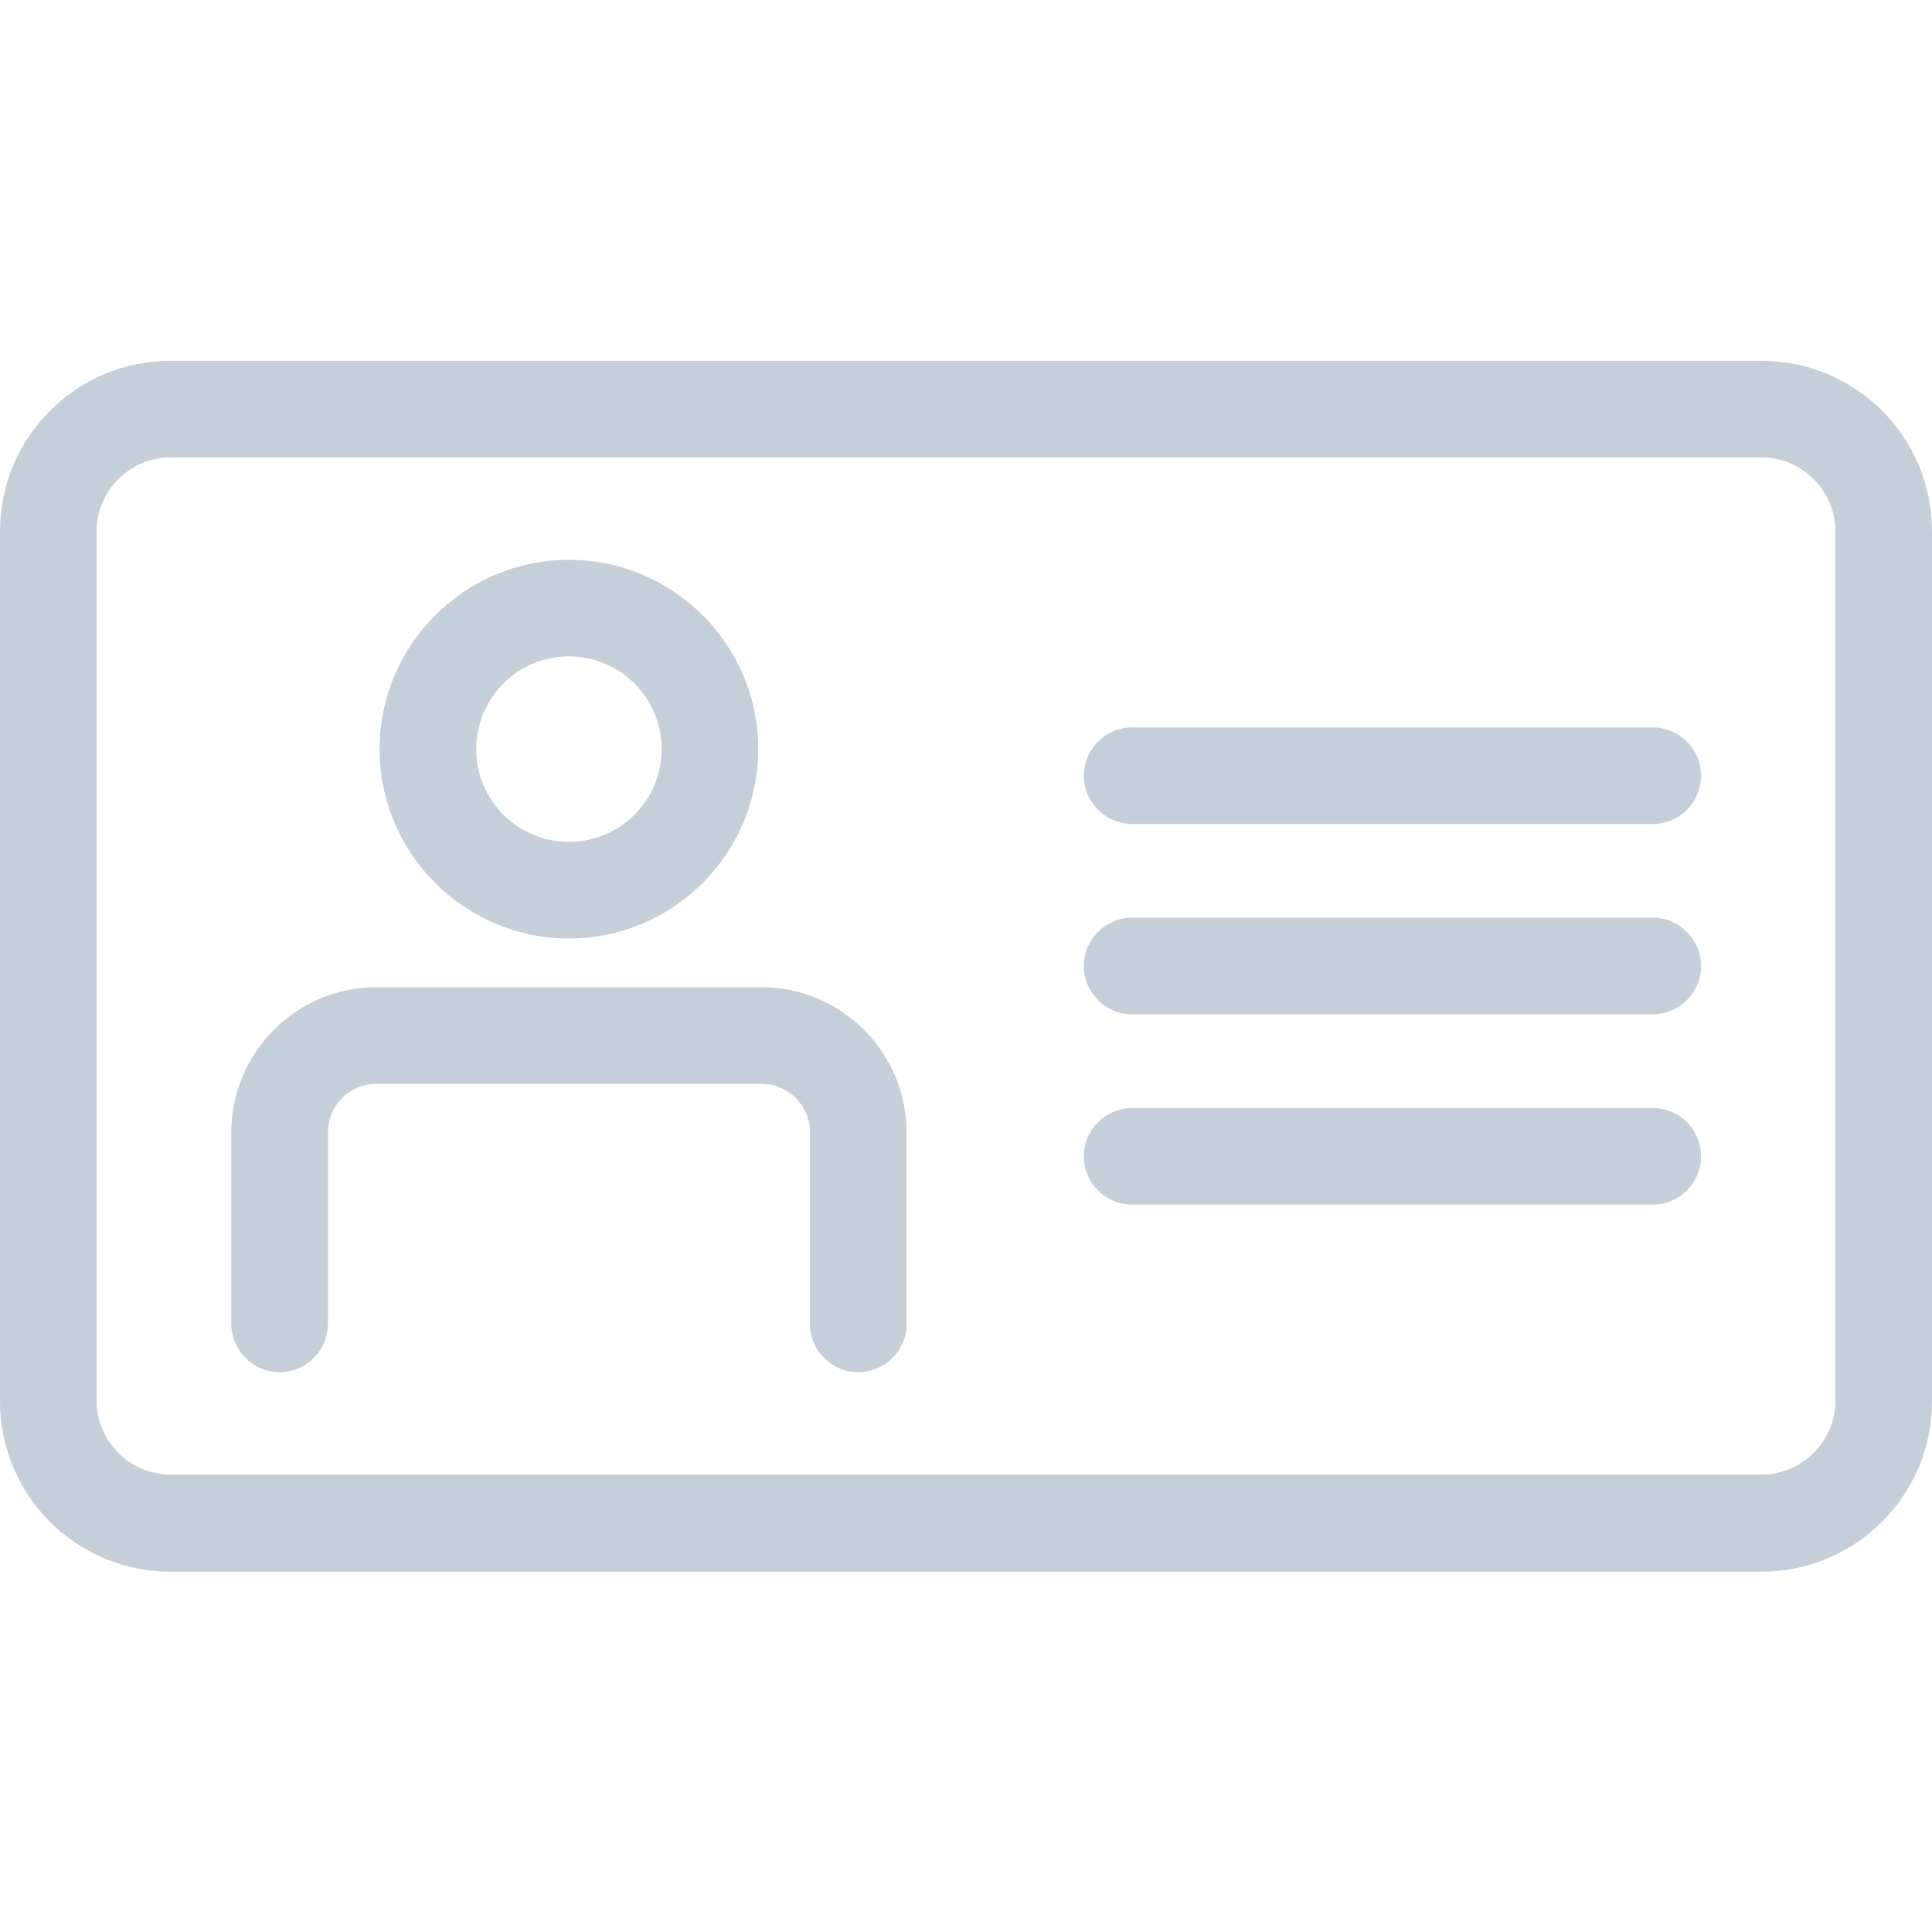
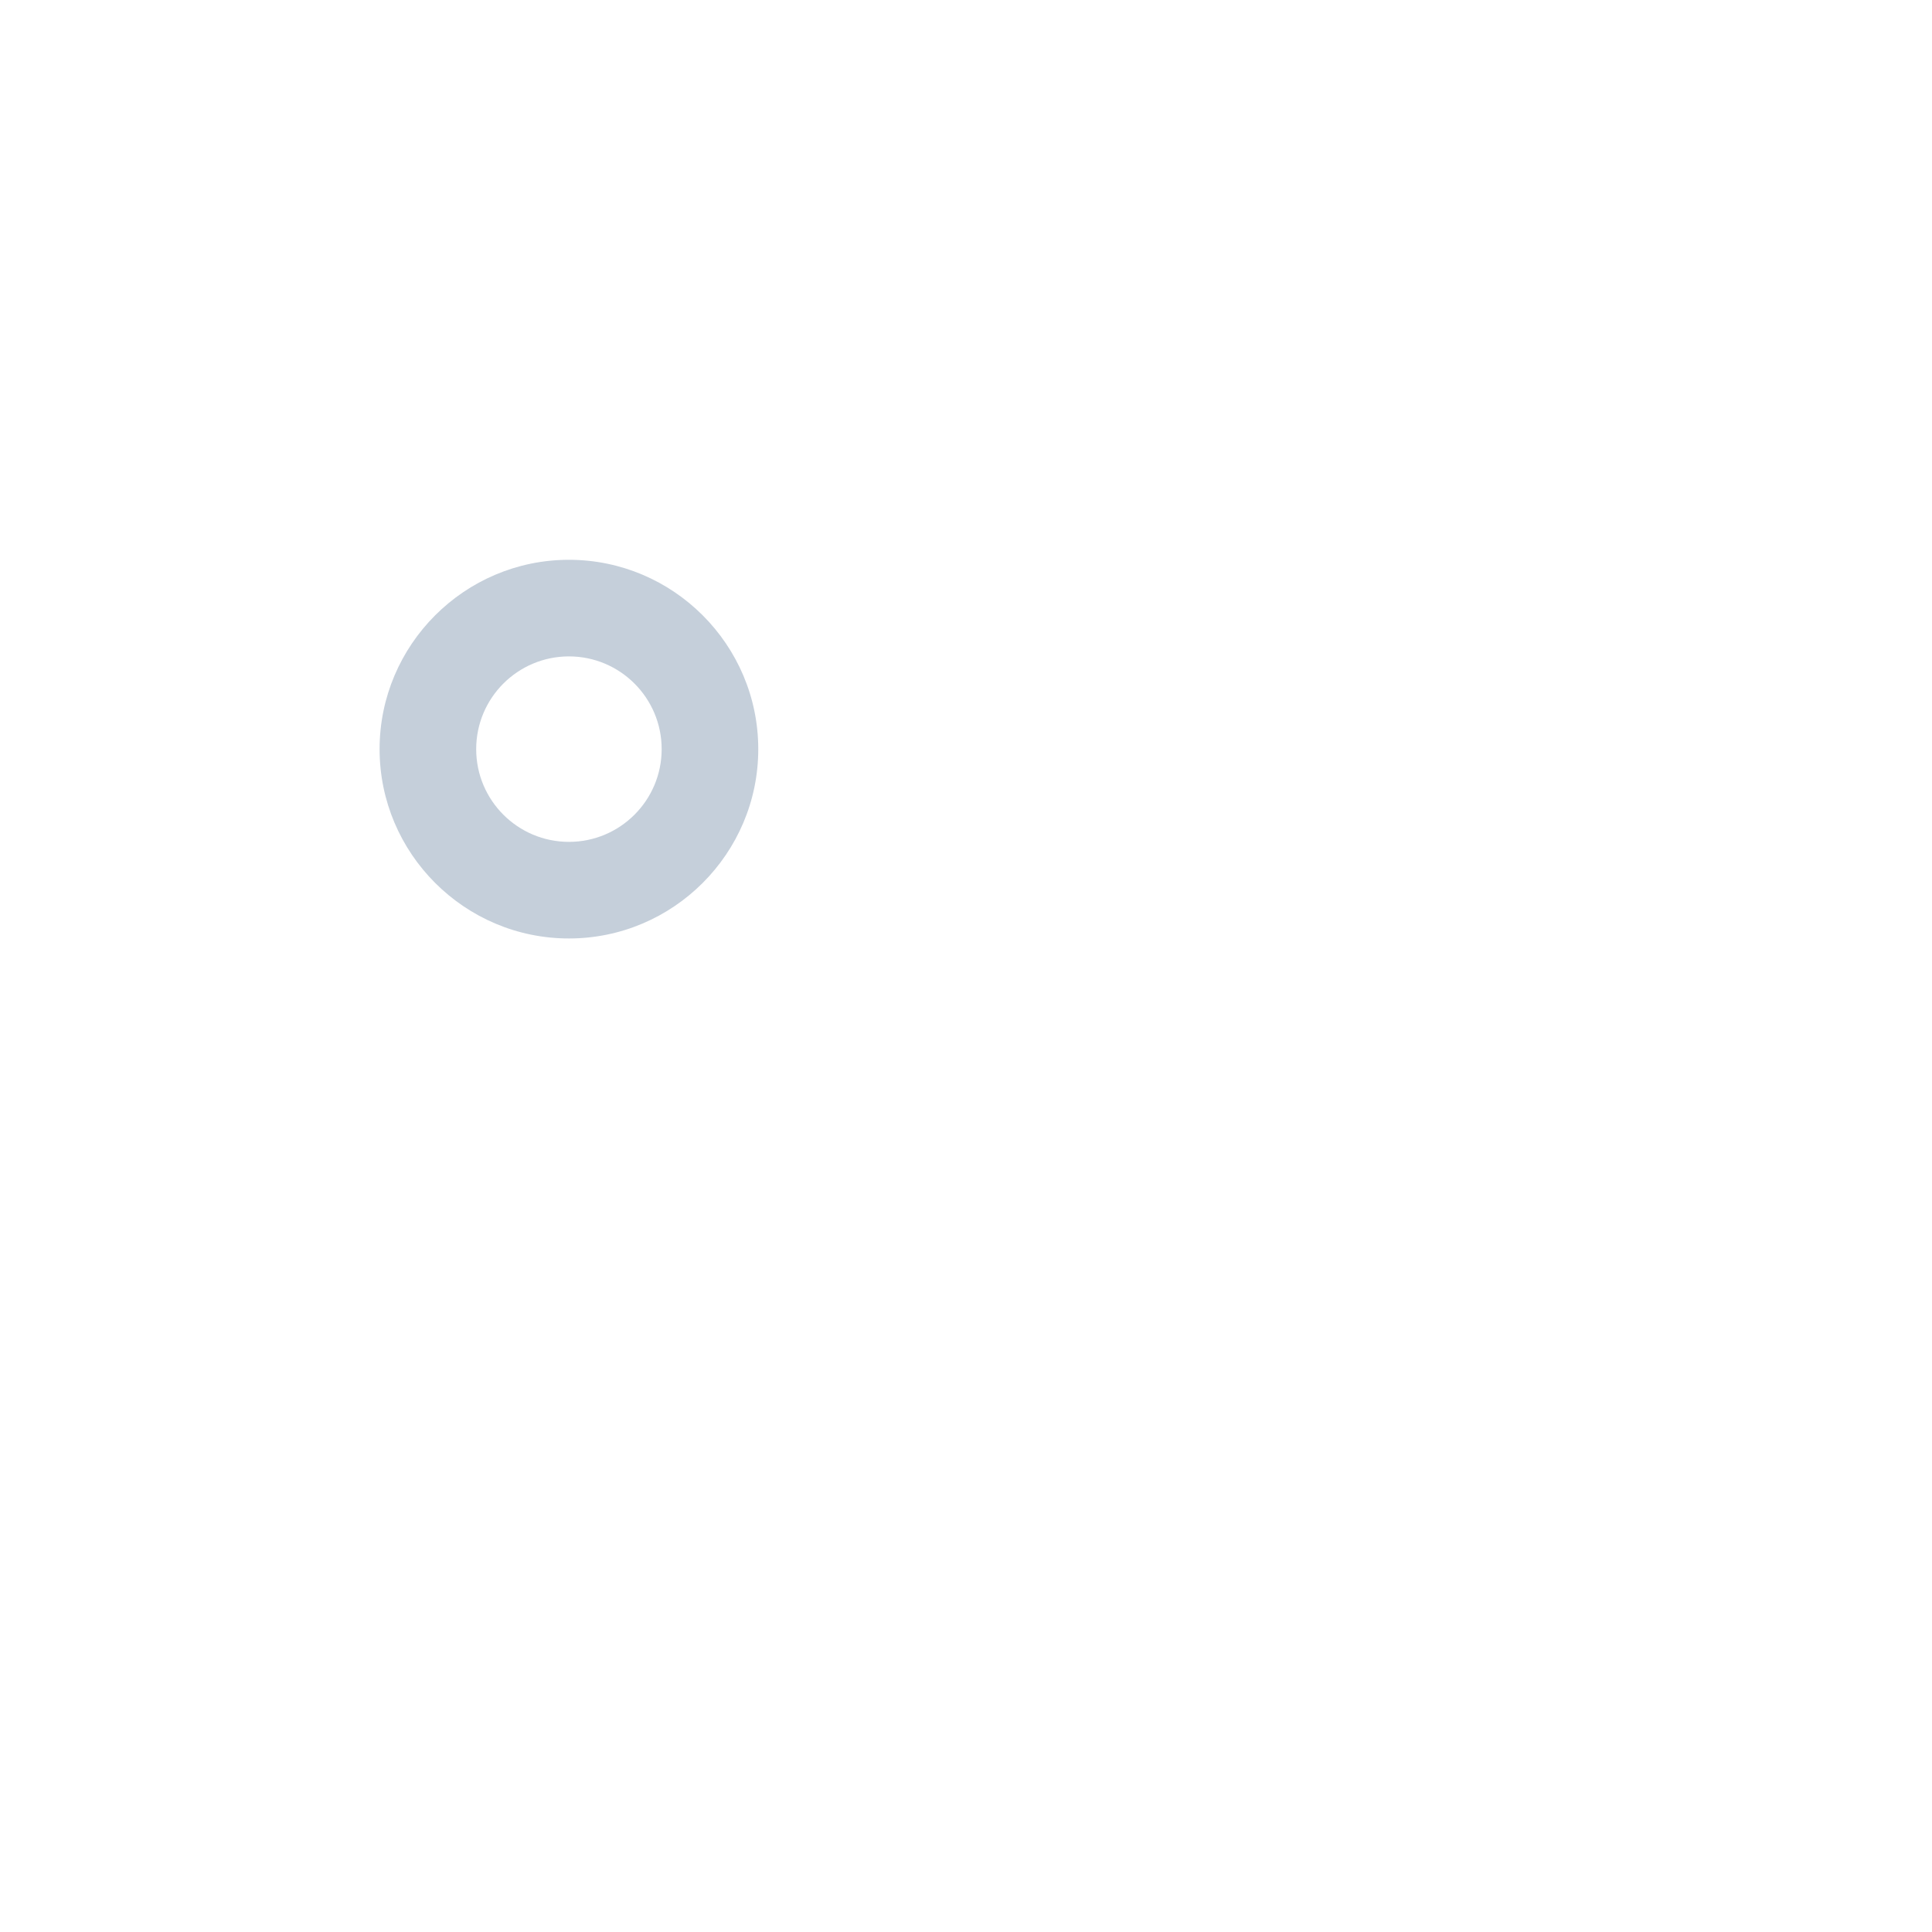
<svg xmlns="http://www.w3.org/2000/svg" width="40" height="40" viewBox="0 0 40 40" fill="none">
-   <path d="M36.47 7.47H3.53C1.58 7.47 0 9.05 0 11V29.01C0 30.96 1.58 32.54 3.53 32.54H36.47C38.42 32.54 40 30.96 40 29.01V11C40 9.05 38.42 7.47 36.47 7.47ZM38 29C38 29.84 37.31 30.53 36.47 30.53H3.53C2.69 30.53 2 29.84 2 29V11C2 10.16 2.69 9.47 3.53 9.47H36.47C37.31 9.47 38 10.16 38 11V29.01V29Z" fill="#C5CFDA" />
-   <path d="M34.219 15.06H23.439C22.89 15.06 22.439 15.51 22.439 16.06C22.439 16.61 22.89 17.06 23.439 17.06H34.219C34.77 17.06 35.219 16.61 35.219 16.06C35.219 15.51 34.77 15.06 34.219 15.06Z" fill="#C5CFDA" />
-   <path d="M34.219 19H23.439C22.89 19 22.439 19.45 22.439 20C22.439 20.55 22.89 21 23.439 21H34.219C34.77 21 35.219 20.55 35.219 20C35.219 19.45 34.77 19 34.219 19Z" fill="#C5CFDA" />
-   <path d="M34.219 22.94H23.439C22.89 22.94 22.439 23.39 22.439 23.94C22.439 24.49 22.89 24.94 23.439 24.94H34.219C34.77 24.94 35.219 24.49 35.219 23.94C35.219 23.39 34.77 22.94 34.219 22.94Z" fill="#C5CFDA" />
  <path d="M11.779 19.43C13.939 19.43 15.699 17.67 15.699 15.51C15.699 13.35 13.939 11.59 11.779 11.59C9.619 11.59 7.859 13.35 7.859 15.51C7.859 17.67 9.619 19.43 11.779 19.43ZM11.779 13.59C12.839 13.59 13.699 14.45 13.699 15.51C13.699 16.57 12.839 17.43 11.779 17.43C10.719 17.43 9.859 16.57 9.859 15.51C9.859 14.45 10.719 13.59 11.779 13.59Z" fill="#C5CFDA" />
-   <path d="M15.769 20.44H7.789C6.139 20.44 4.789 21.79 4.789 23.44V27.41C4.789 27.96 5.239 28.41 5.789 28.41C6.339 28.41 6.789 27.96 6.789 27.41V23.44C6.789 22.89 7.239 22.44 7.789 22.44H15.769C16.319 22.44 16.769 22.89 16.769 23.44V27.41C16.769 27.96 17.219 28.41 17.769 28.41C18.319 28.41 18.769 27.96 18.769 27.41V23.44C18.769 21.79 17.419 20.44 15.769 20.44Z" fill="#C5CFDA" />
</svg>